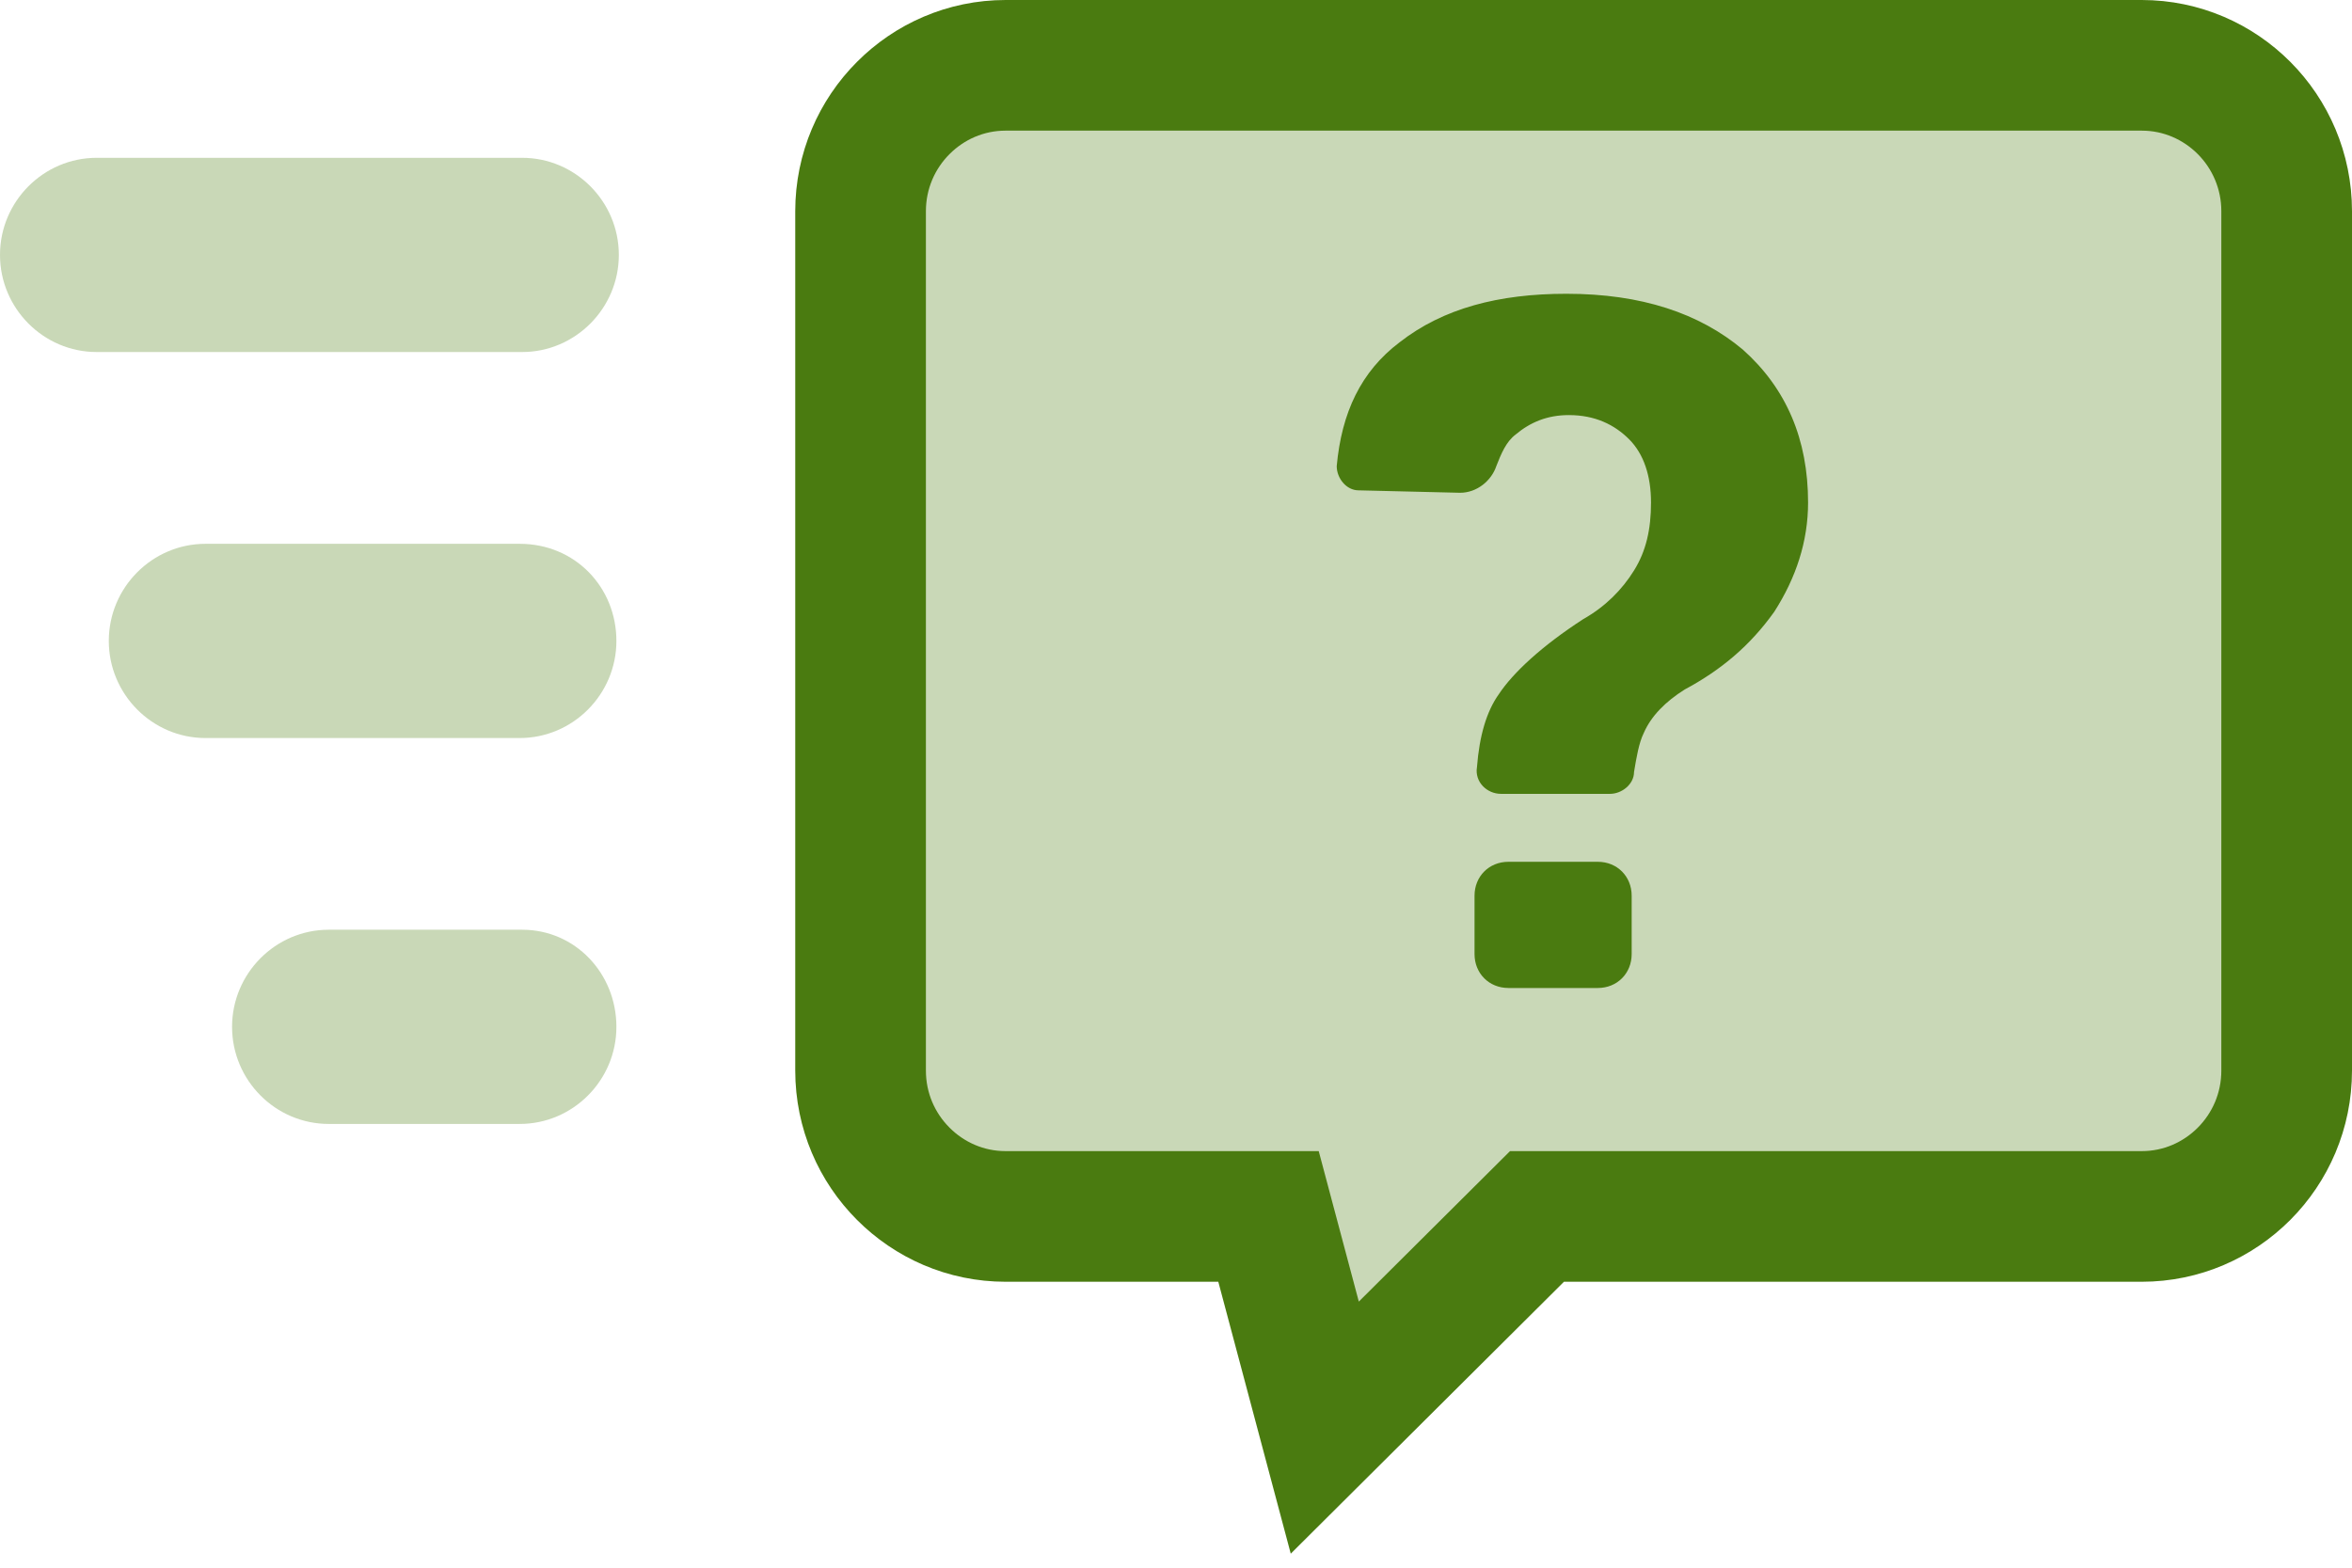
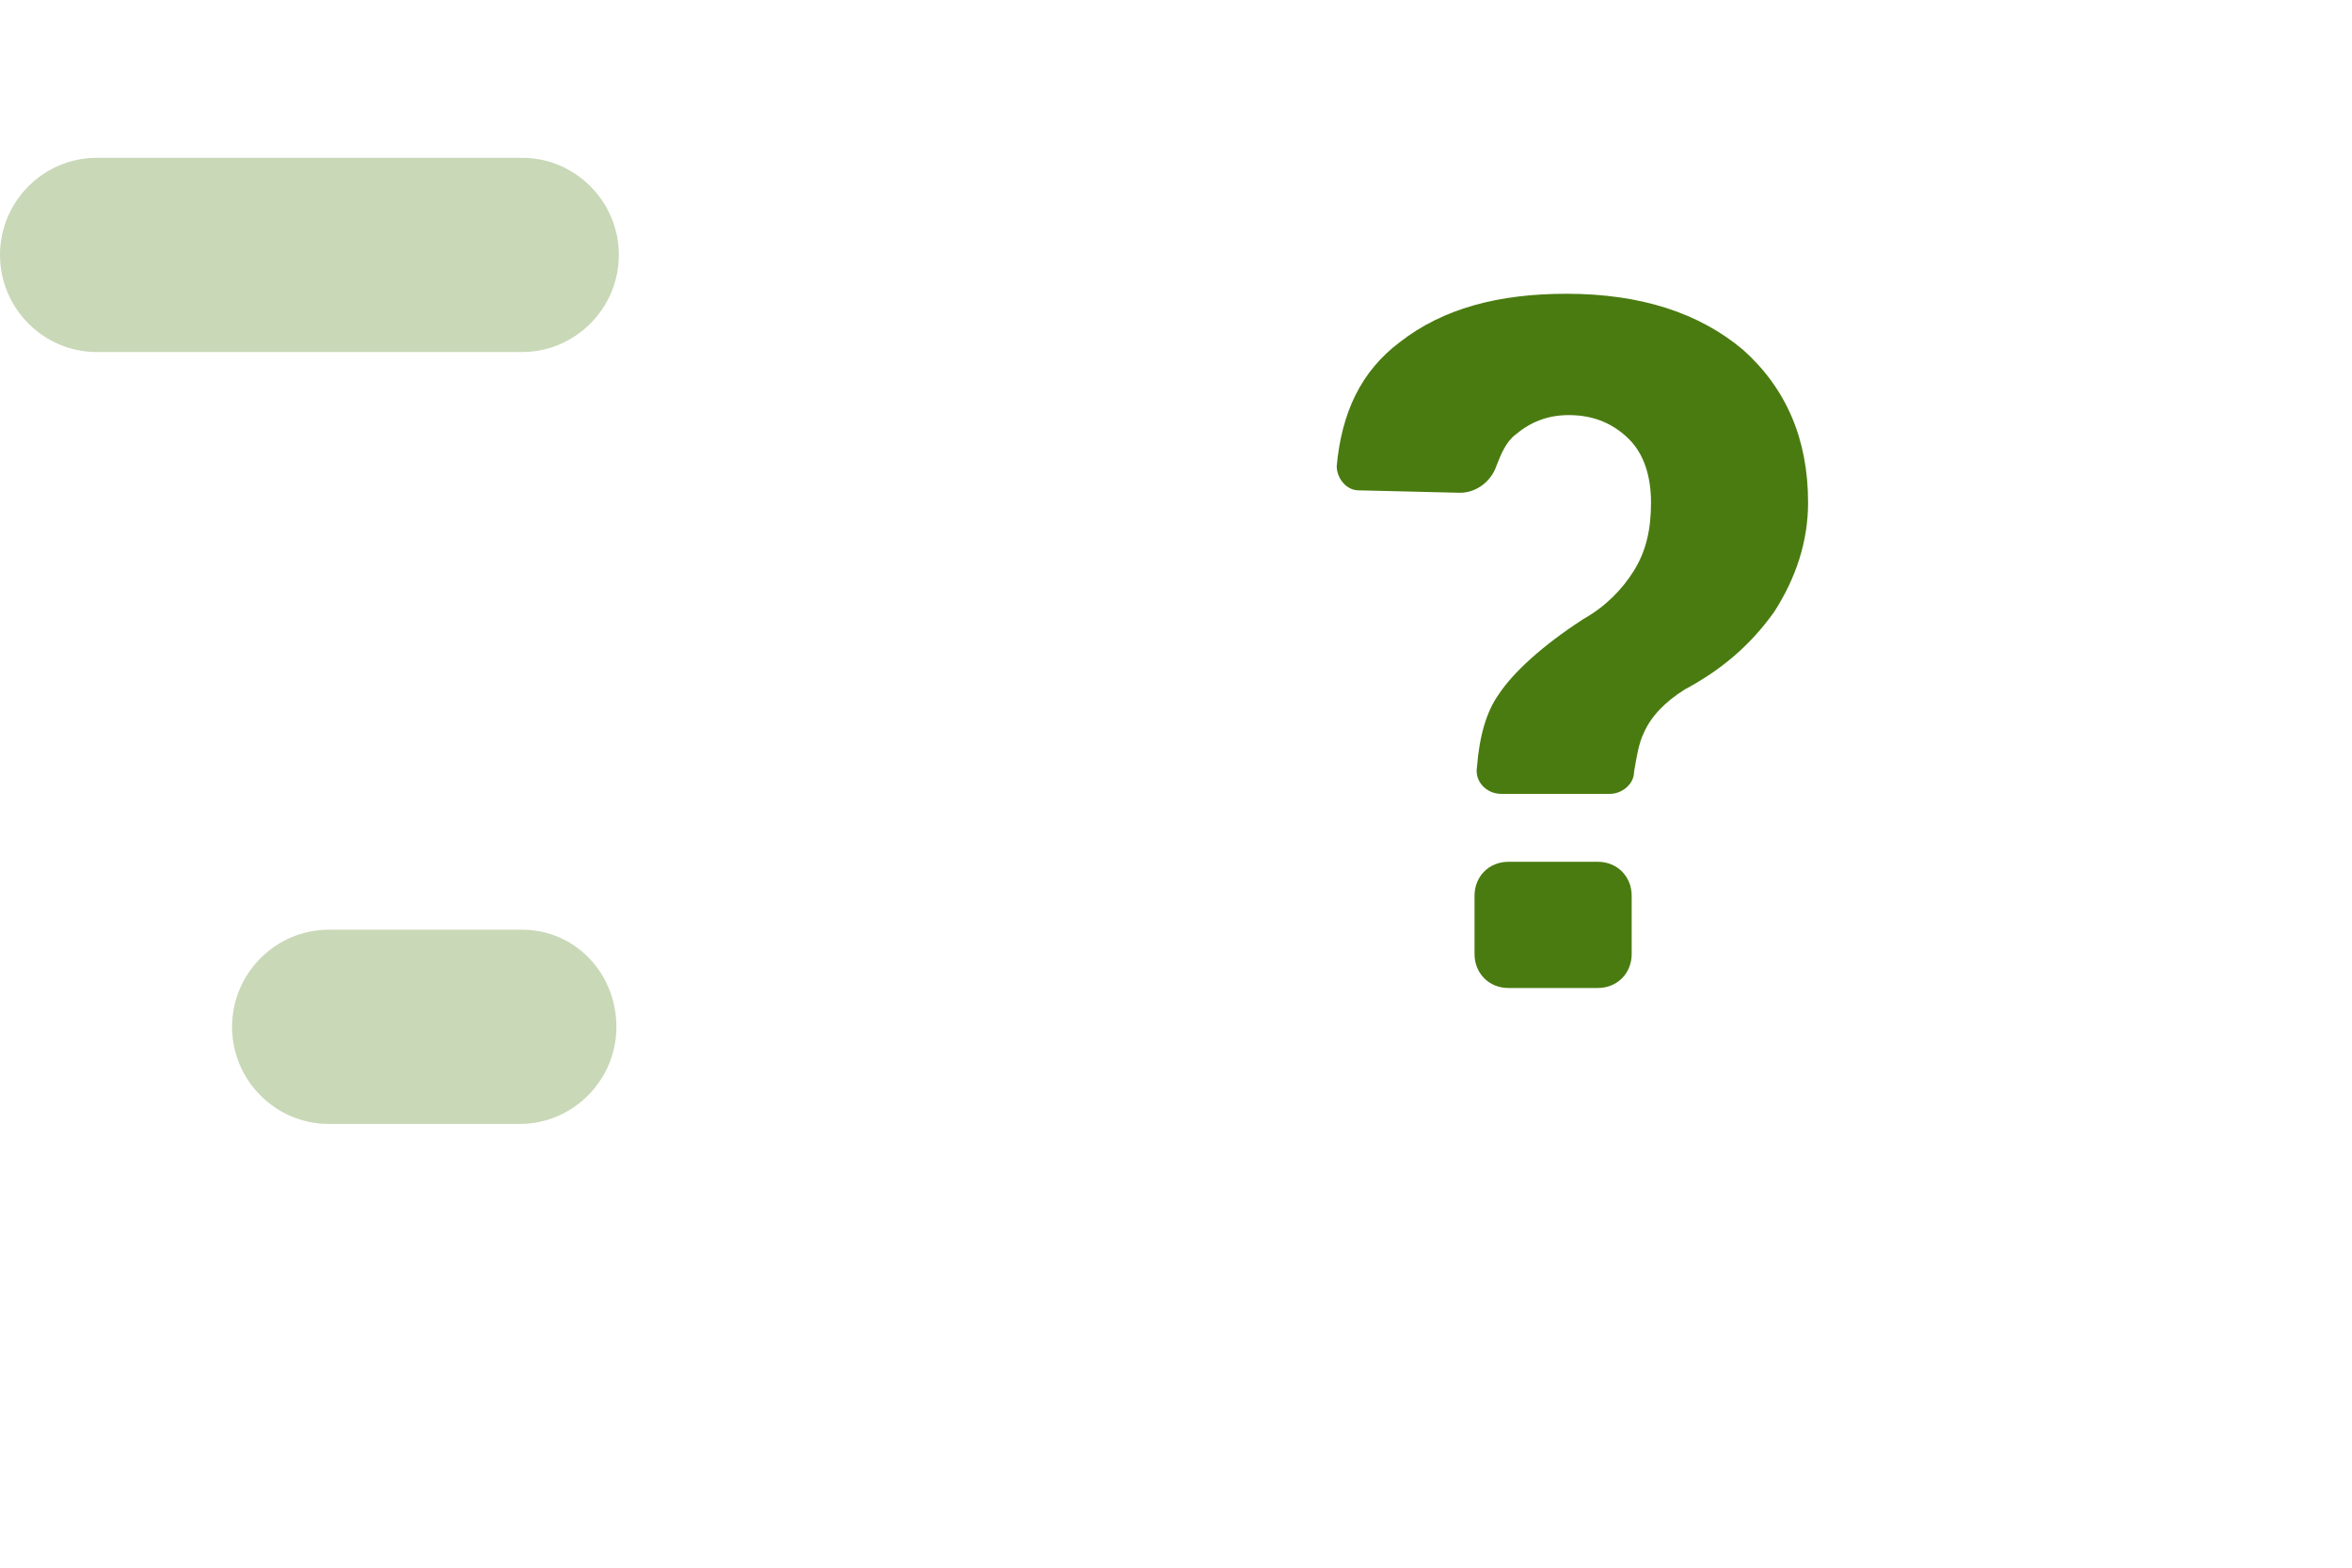
<svg xmlns="http://www.w3.org/2000/svg" width="27px" height="18px" viewBox="0 0 27 18" version="1.1">
  <title>questions icon</title>
  <defs>
    <filter id="filter-1">
      <feColorMatrix in="SourceGraphic" type="matrix" values="0 0 0 0 0.29 0 0 0 0 0.482 0 0 0 0 0.063 0 0 0 1 0" />
    </filter>
  </defs>
  <g id="Final" stroke="none" stroke-width="1" fill="none" fill-rule="evenodd">
    <g id="Mobile-contribute-page---kabah" transform="translate(-16, -1455)">
      <g id="Group-5" transform="translate(0, 932)">
        <g id="impacts" transform="translate(16, 363)">
          <g id="questions-icon" transform="translate(0, 160)" filter="url(#filter-1)">
            <g fill="#4A7B10" fill-rule="nonzero">
-               <path d="M24.586,0.75 C25.045,0.75 25.46,0.938 25.761,1.24 C26.063,1.543 26.25,1.963 26.25,2.425 L26.25,2.425 L26.25,12.292 C26.25,12.755 26.063,13.174 25.761,13.477 C25.46,13.779 25.045,13.967 24.586,13.967 L24.586,13.967 L17.644,13.967 L15.208,16.392 L14.562,13.967 L11.544,13.967 C11.085,13.967 10.67,13.779 10.369,13.477 C10.066,13.174 9.879,12.755 9.879,12.292 L9.879,12.292 L9.879,2.425 C9.879,1.963 10.066,1.543 10.369,1.24 C10.67,0.938 11.085,0.75 11.544,0.75 L11.544,0.75 Z" id="Path" stroke="#4A7B10" stroke-width="1.5" fill-opacity="0.3" />
              <path d="M18.731,10.954 C18.731,11.177 18.564,11.344 18.342,11.344 L17.316,11.344 C17.094,11.344 16.927,11.177 16.927,10.954 L16.927,10.285 C16.927,10.062 17.094,9.895 17.316,9.895 L18.342,9.895 C18.564,9.895 18.731,10.062 18.731,10.285 L18.731,10.954 Z M16.067,3.93 C16.566,3.54 17.205,3.373 17.982,3.373 C18.842,3.373 19.508,3.596 20.007,4.014 C20.507,4.46 20.756,5.045 20.756,5.77 C20.756,6.216 20.618,6.634 20.368,7.024 C20.09,7.414 19.757,7.693 19.341,7.916 C19.119,8.055 18.953,8.223 18.869,8.418 C18.814,8.529 18.786,8.696 18.758,8.864 C18.758,9.003 18.62,9.115 18.481,9.115 L17.232,9.115 C17.066,9.115 16.927,8.975 16.955,8.808 C16.983,8.446 17.066,8.167 17.205,7.972 C17.371,7.721 17.704,7.414 18.176,7.108 C18.425,6.968 18.62,6.773 18.758,6.55 C18.897,6.327 18.953,6.076 18.953,5.77 C18.953,5.463 18.869,5.212 18.703,5.045 C18.536,4.878 18.314,4.766 18.009,4.766 C17.76,4.766 17.565,4.85 17.399,4.989 C17.288,5.073 17.232,5.212 17.177,5.352 C17.121,5.519 16.955,5.658 16.761,5.658 L15.595,5.63 C15.456,5.63 15.345,5.491 15.345,5.352 C15.401,4.738 15.623,4.265 16.067,3.93 Z" id="Shape" />
              <path d="M0,2.927 C0,2.313 0.499,1.812 1.11,1.812 L5.994,1.812 C6.604,1.812 7.104,2.313 7.104,2.927 L7.104,2.927 C7.104,3.54 6.604,4.042 5.994,4.042 L1.11,4.042 C0.499,4.042 0,3.54 0,2.927 Z" id="Path" opacity="0.3" />
-               <path d="M7.076,7.359 C7.076,7.972 6.577,8.474 5.966,8.474 L2.359,8.474 C1.748,8.474 1.249,7.972 1.249,7.359 C1.249,6.745 1.748,6.244 2.359,6.244 L5.966,6.244 C6.604,6.244 7.076,6.745 7.076,7.359 L7.076,7.359 Z" id="Path" opacity="0.3" />
              <path d="M7.076,11.79 L7.076,11.79 C7.076,12.404 6.577,12.905 5.966,12.905 L3.774,12.905 C3.163,12.905 2.664,12.404 2.664,11.79 L2.664,11.79 C2.664,11.177 3.163,10.675 3.774,10.675 L5.994,10.675 C6.604,10.675 7.076,11.177 7.076,11.79 Z" id="Path" opacity="0.3" />
            </g>
          </g>
        </g>
      </g>
    </g>
  </g>
</svg>